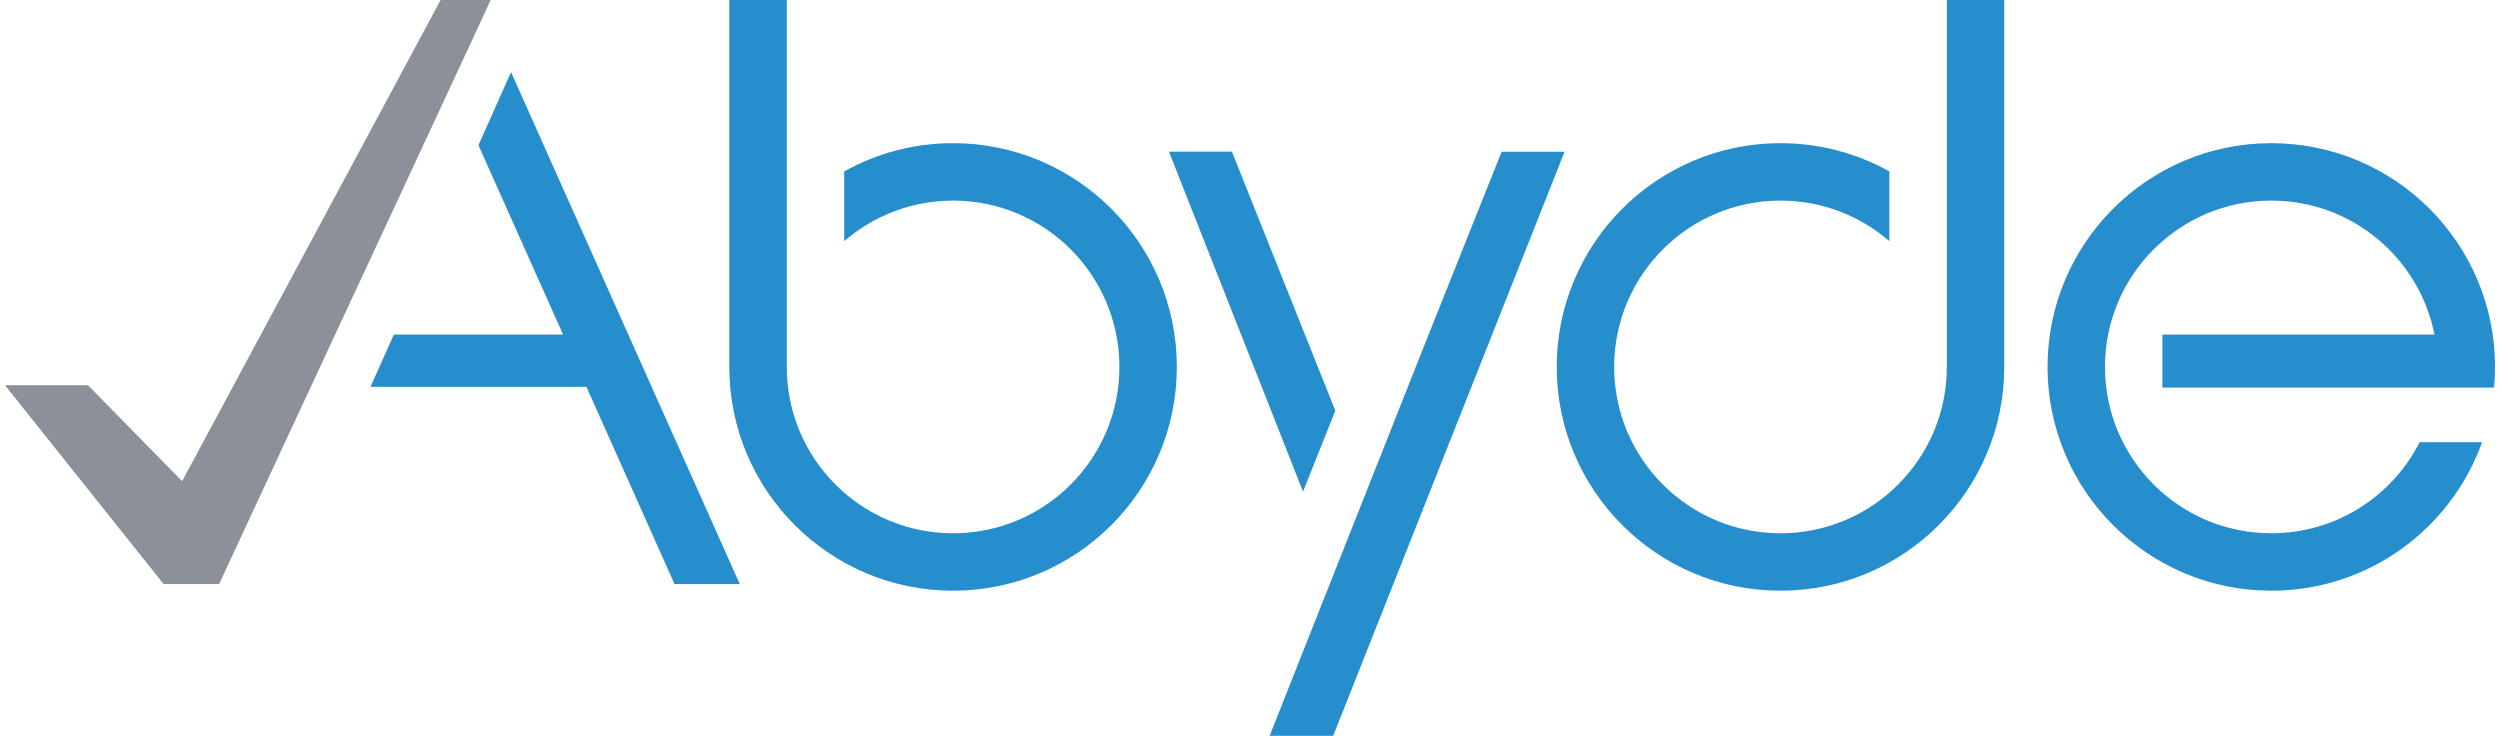
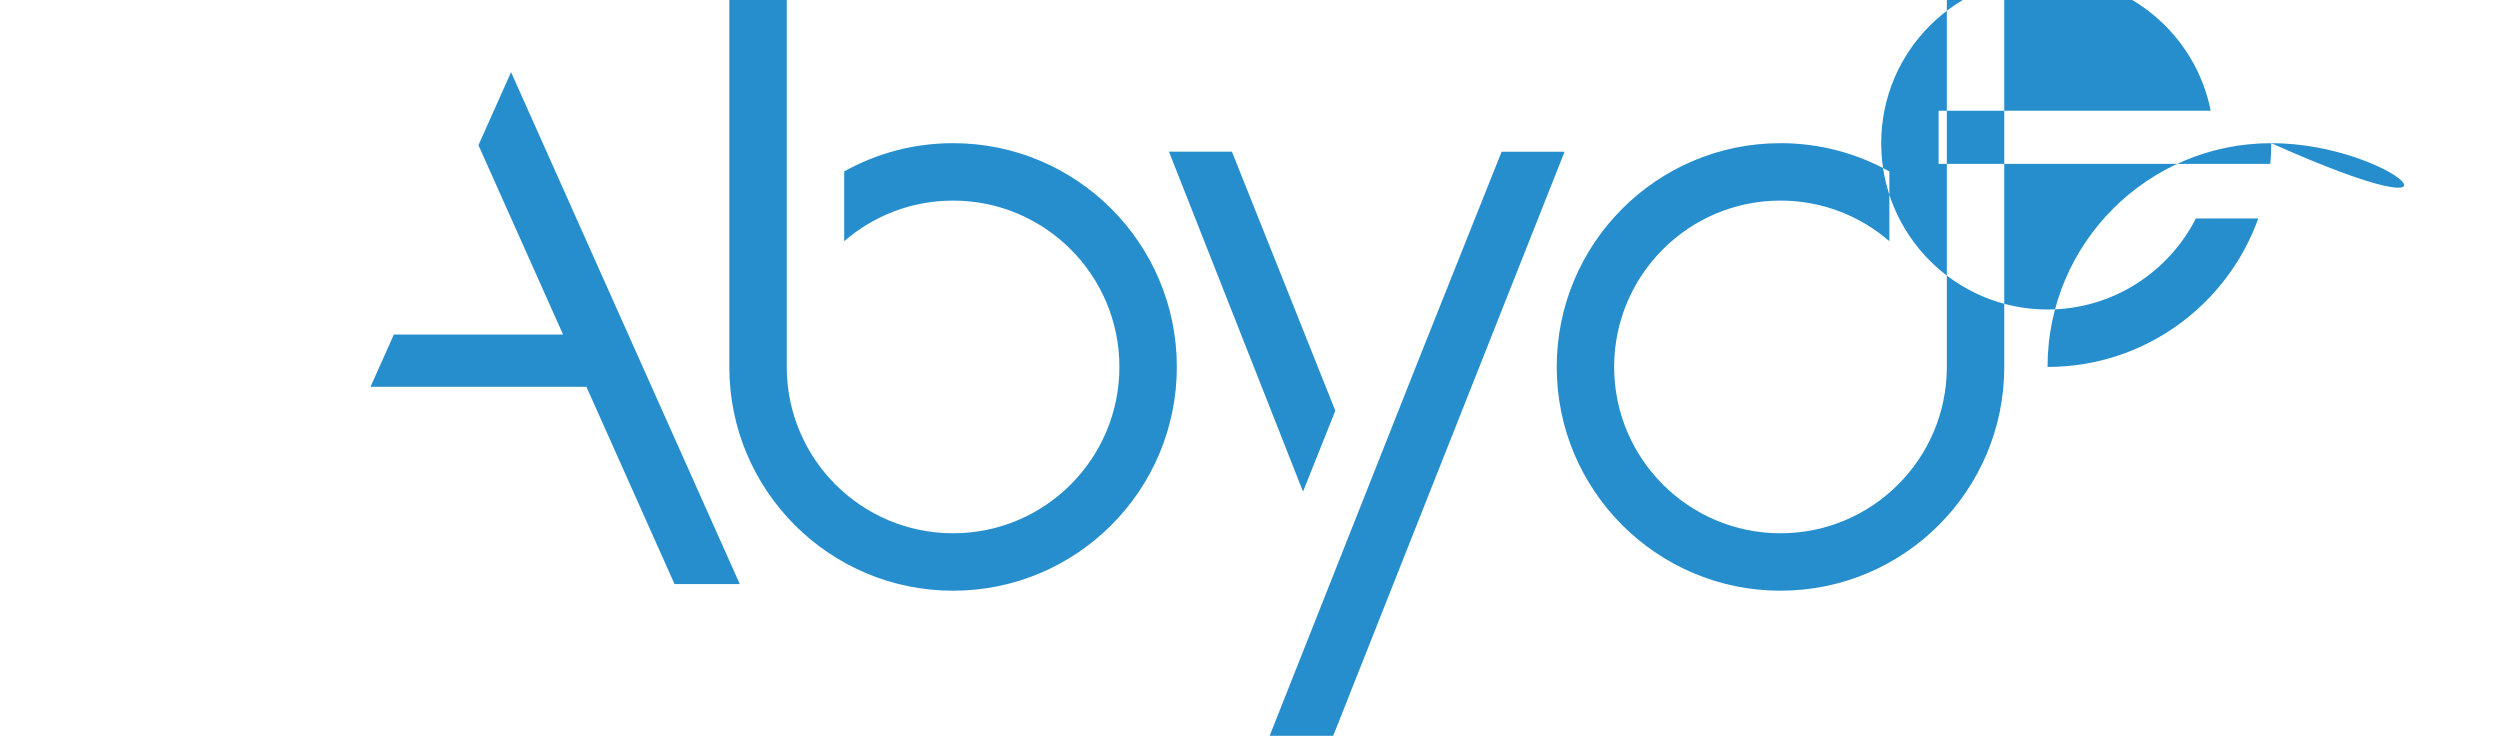
<svg xmlns="http://www.w3.org/2000/svg" version="1.1" x="0px" y="0px" viewBox="0 0 710 208.96" style="enable-background:new 0 0 710 208.96;" xml:space="preserve">
  <style type="text/css">
	.st0{fill-rule:evenodd;clip-rule:evenodd;fill:#8C9098;}
	.st1{fill-rule:evenodd;clip-rule:evenodd;fill:#268ECD;}
</style>
  <g id="Layer_2">
-     <polygon class="st0" points="62.23,165.88 64.21,161.59 134.15,11.26 139.36,0 125.14,0 64.85,112.22 51.72,136.66 24.98,109.39    1.4,109.39 46.47,165.88  " />
-   </g>
+     </g>
  <g id="Layer_3">
-     <path class="st1" d="M505.66,40.66c-35.09,0-63.55,28.46-63.55,63.55c0,35.09,28.46,63.55,63.55,63.55s63.55-28.46,63.55-63.55V0   H552.9v61.71v42.5c0,26.08-21.15,47.24-47.24,47.24c-26.08,0-47.24-21.16-47.24-47.24c0-26.08,21.16-47.24,47.24-47.24   c11.83,0,22.64,4.35,30.92,11.53V48.69C527.43,43.58,516.89,40.66,505.66,40.66L505.66,40.66z M370.06,139.61l-38.07-96.53h17.88   l29.36,73.56L370.06,139.61L370.06,139.61z M404.22,98.81l22.24-55.72h17.88c-21.97,55.45-43.82,110.62-65.71,165.88h-18.05   L404.22,98.81L404.22,98.81z M166.55,109.87l25.02,56.01h18.53L178.43,95l-33.29-74.51l-9.26,20.74L159.91,95h-48.05l-6.64,14.86   H166.55L166.55,109.87z M207.12,104.21c0,35.09,28.46,63.55,63.55,63.55c35.09,0,63.55-28.46,63.55-63.55   c0-35.09-28.46-63.55-63.55-63.55c-11.23,0-21.77,2.92-30.92,8.03V68.5c8.29-7.18,19.1-11.53,30.92-11.53   c26.09,0,47.24,21.16,47.24,47.24c0,26.08-21.15,47.24-47.24,47.24c-26.08,0-47.23-21.16-47.23-47.24v-42.5V0h-16.31V104.21   L207.12,104.21z M645.05,40.66c-35.09,0-63.55,28.46-63.55,63.55c0,35.09,28.46,63.55,63.55,63.55c27.58,0,51.07-17.6,59.85-42.17   h-17.72c-7.81,15.34-23.75,25.86-42.13,25.86c-26.09,0-47.24-21.16-47.24-47.24c0-26.08,21.15-47.24,47.24-47.24   c22.93,0,42.05,16.35,46.34,38.03h-77.27v15.08h77.8h14.57h1.83c0.18-1.93,0.27-3.89,0.27-5.87   C708.6,69.12,680.14,40.66,645.05,40.66z" />
+     <path class="st1" d="M505.66,40.66c-35.09,0-63.55,28.46-63.55,63.55c0,35.09,28.46,63.55,63.55,63.55s63.55-28.46,63.55-63.55V0   H552.9v61.71v42.5c0,26.08-21.15,47.24-47.24,47.24c-26.08,0-47.24-21.16-47.24-47.24c0-26.08,21.16-47.24,47.24-47.24   c11.83,0,22.64,4.35,30.92,11.53V48.69C527.43,43.58,516.89,40.66,505.66,40.66L505.66,40.66z M370.06,139.61l-38.07-96.53h17.88   l29.36,73.56L370.06,139.61L370.06,139.61z M404.22,98.81l22.24-55.72h17.88c-21.97,55.45-43.82,110.62-65.71,165.88h-18.05   L404.22,98.81L404.22,98.81z M166.55,109.87l25.02,56.01h18.53L178.43,95l-33.29-74.51l-9.26,20.74L159.91,95h-48.05l-6.64,14.86   H166.55L166.55,109.87z M207.12,104.21c0,35.09,28.46,63.55,63.55,63.55c35.09,0,63.55-28.46,63.55-63.55   c0-35.09-28.46-63.55-63.55-63.55c-11.23,0-21.77,2.92-30.92,8.03V68.5c8.29-7.18,19.1-11.53,30.92-11.53   c26.09,0,47.24,21.16,47.24,47.24c0,26.08-21.15,47.24-47.24,47.24c-26.08,0-47.23-21.16-47.23-47.24v-42.5V0h-16.31V104.21   L207.12,104.21z M645.05,40.66c-35.09,0-63.55,28.46-63.55,63.55c27.58,0,51.07-17.6,59.85-42.17   h-17.72c-7.81,15.34-23.75,25.86-42.13,25.86c-26.09,0-47.24-21.16-47.24-47.24c0-26.08,21.15-47.24,47.24-47.24   c22.93,0,42.05,16.35,46.34,38.03h-77.27v15.08h77.8h14.57h1.83c0.18-1.93,0.27-3.89,0.27-5.87   C708.6,69.12,680.14,40.66,645.05,40.66z" />
  </g>
</svg>